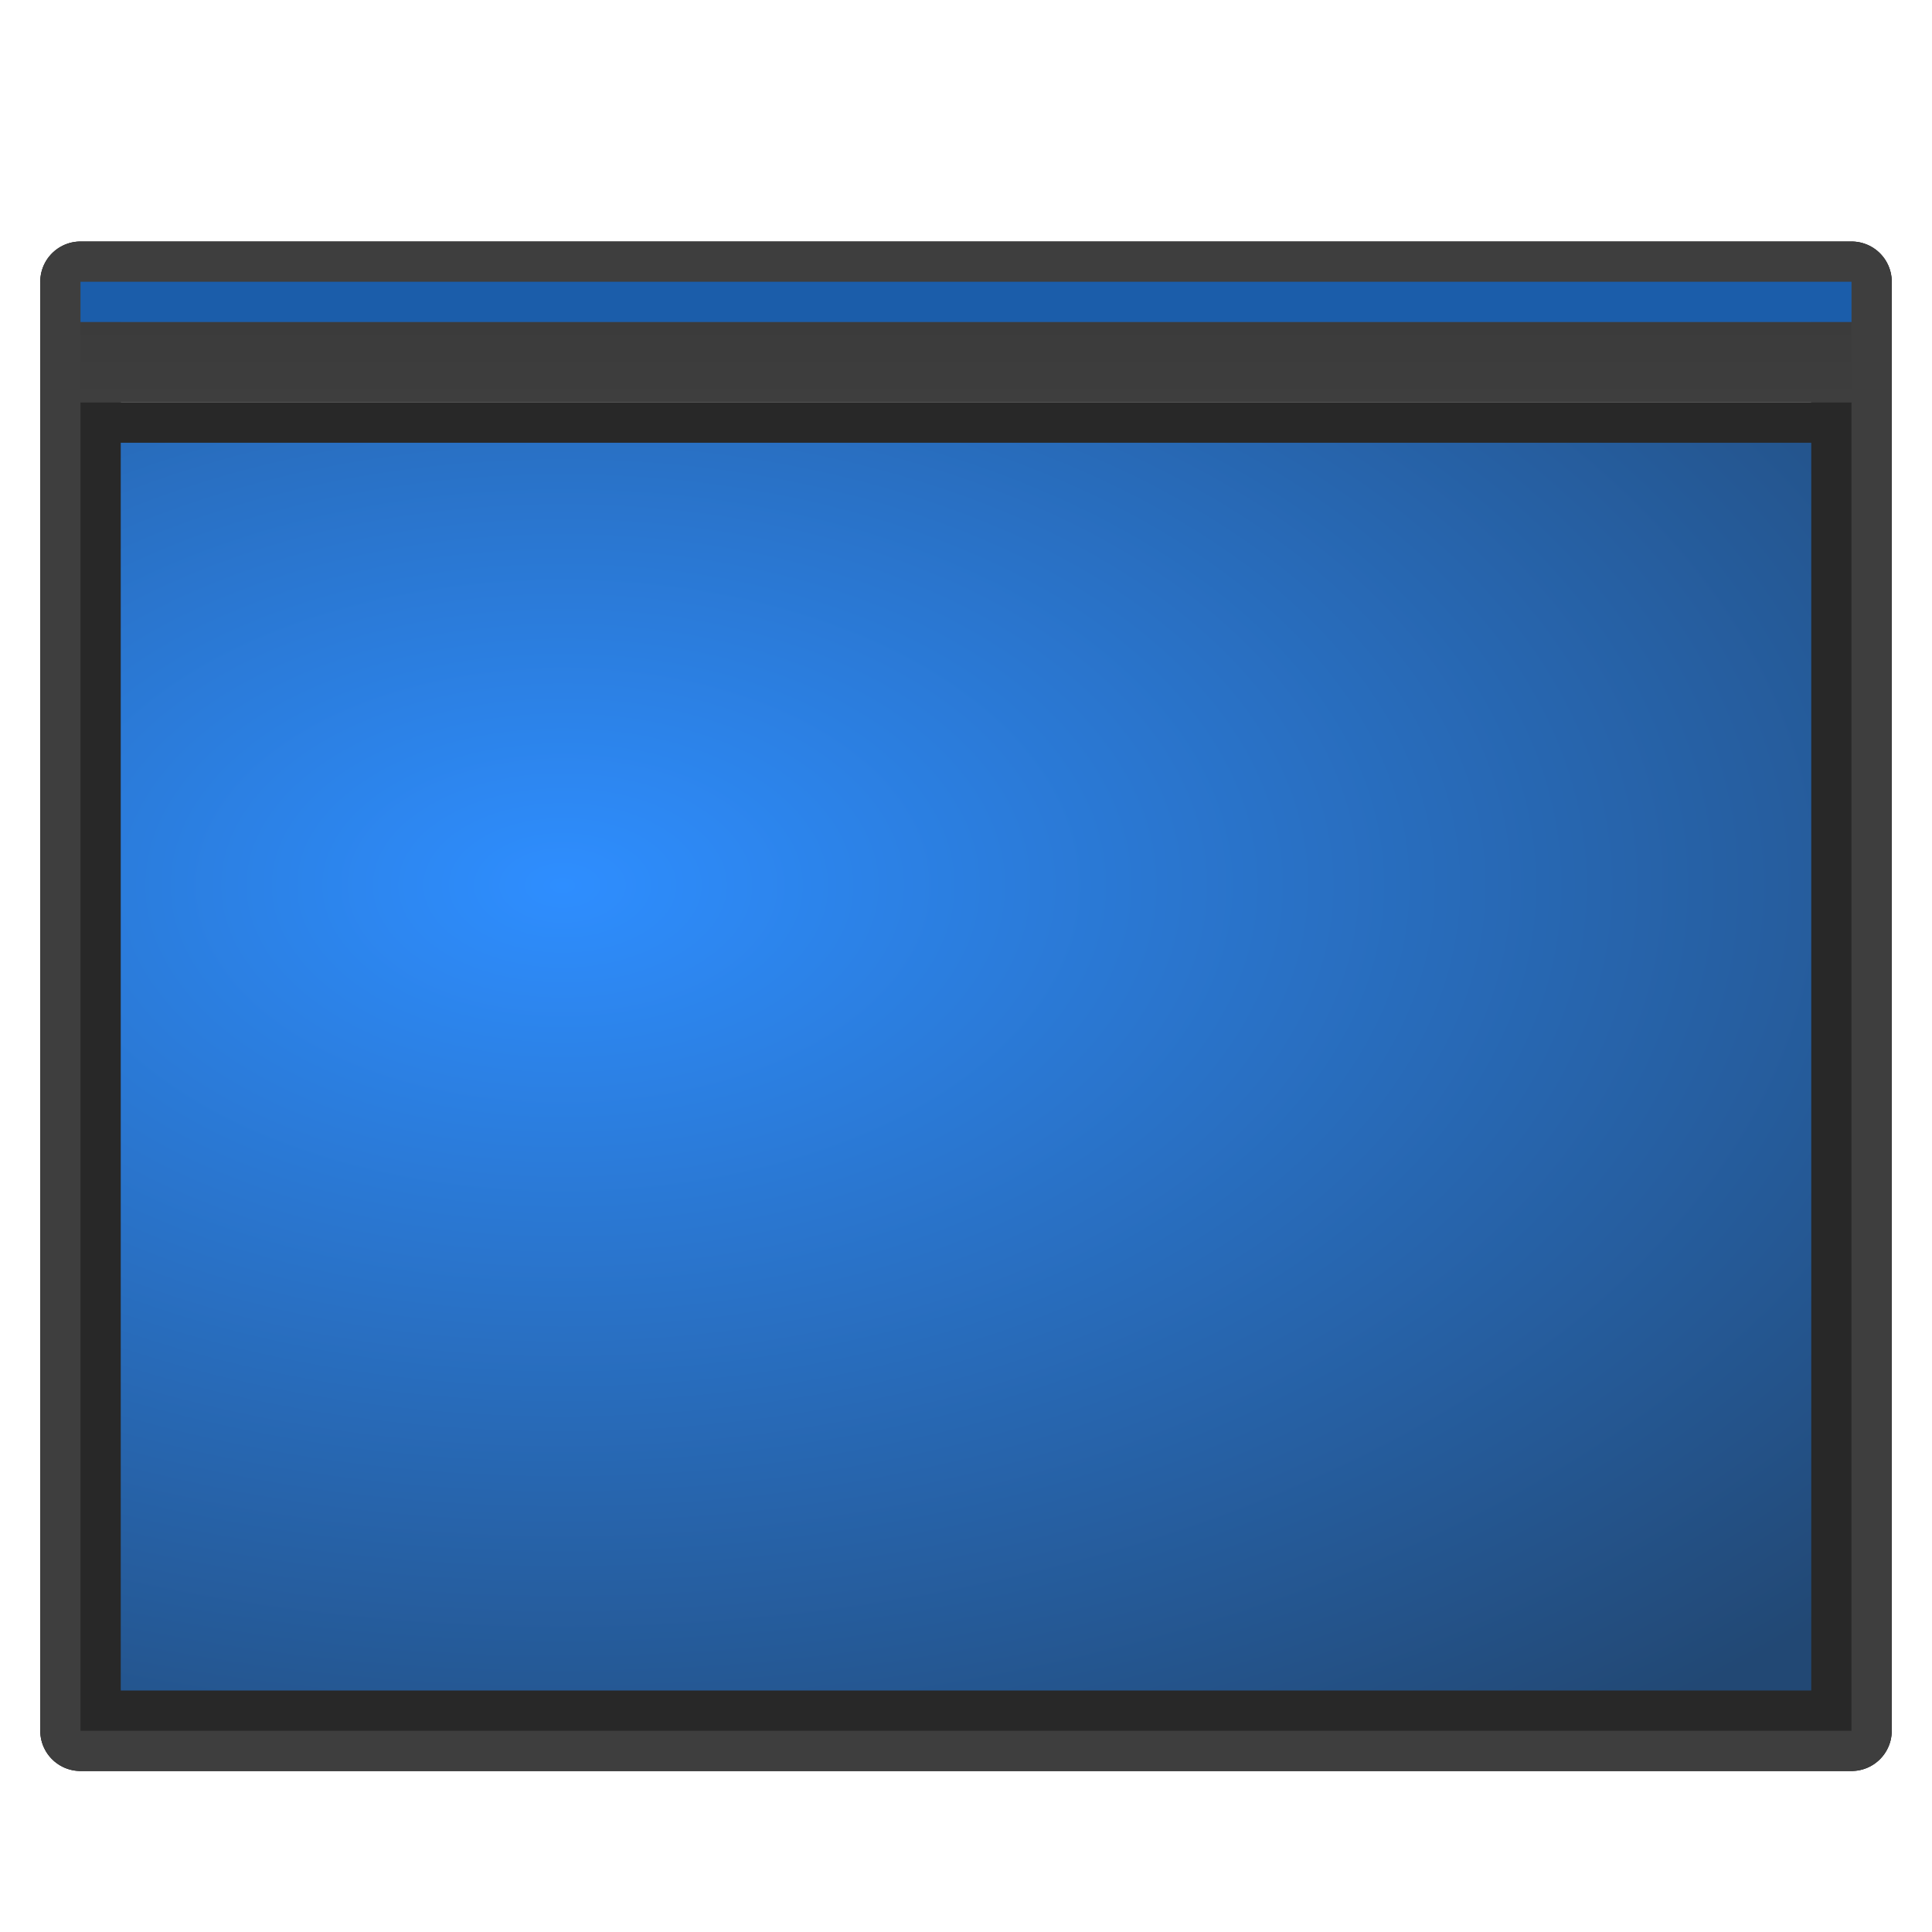
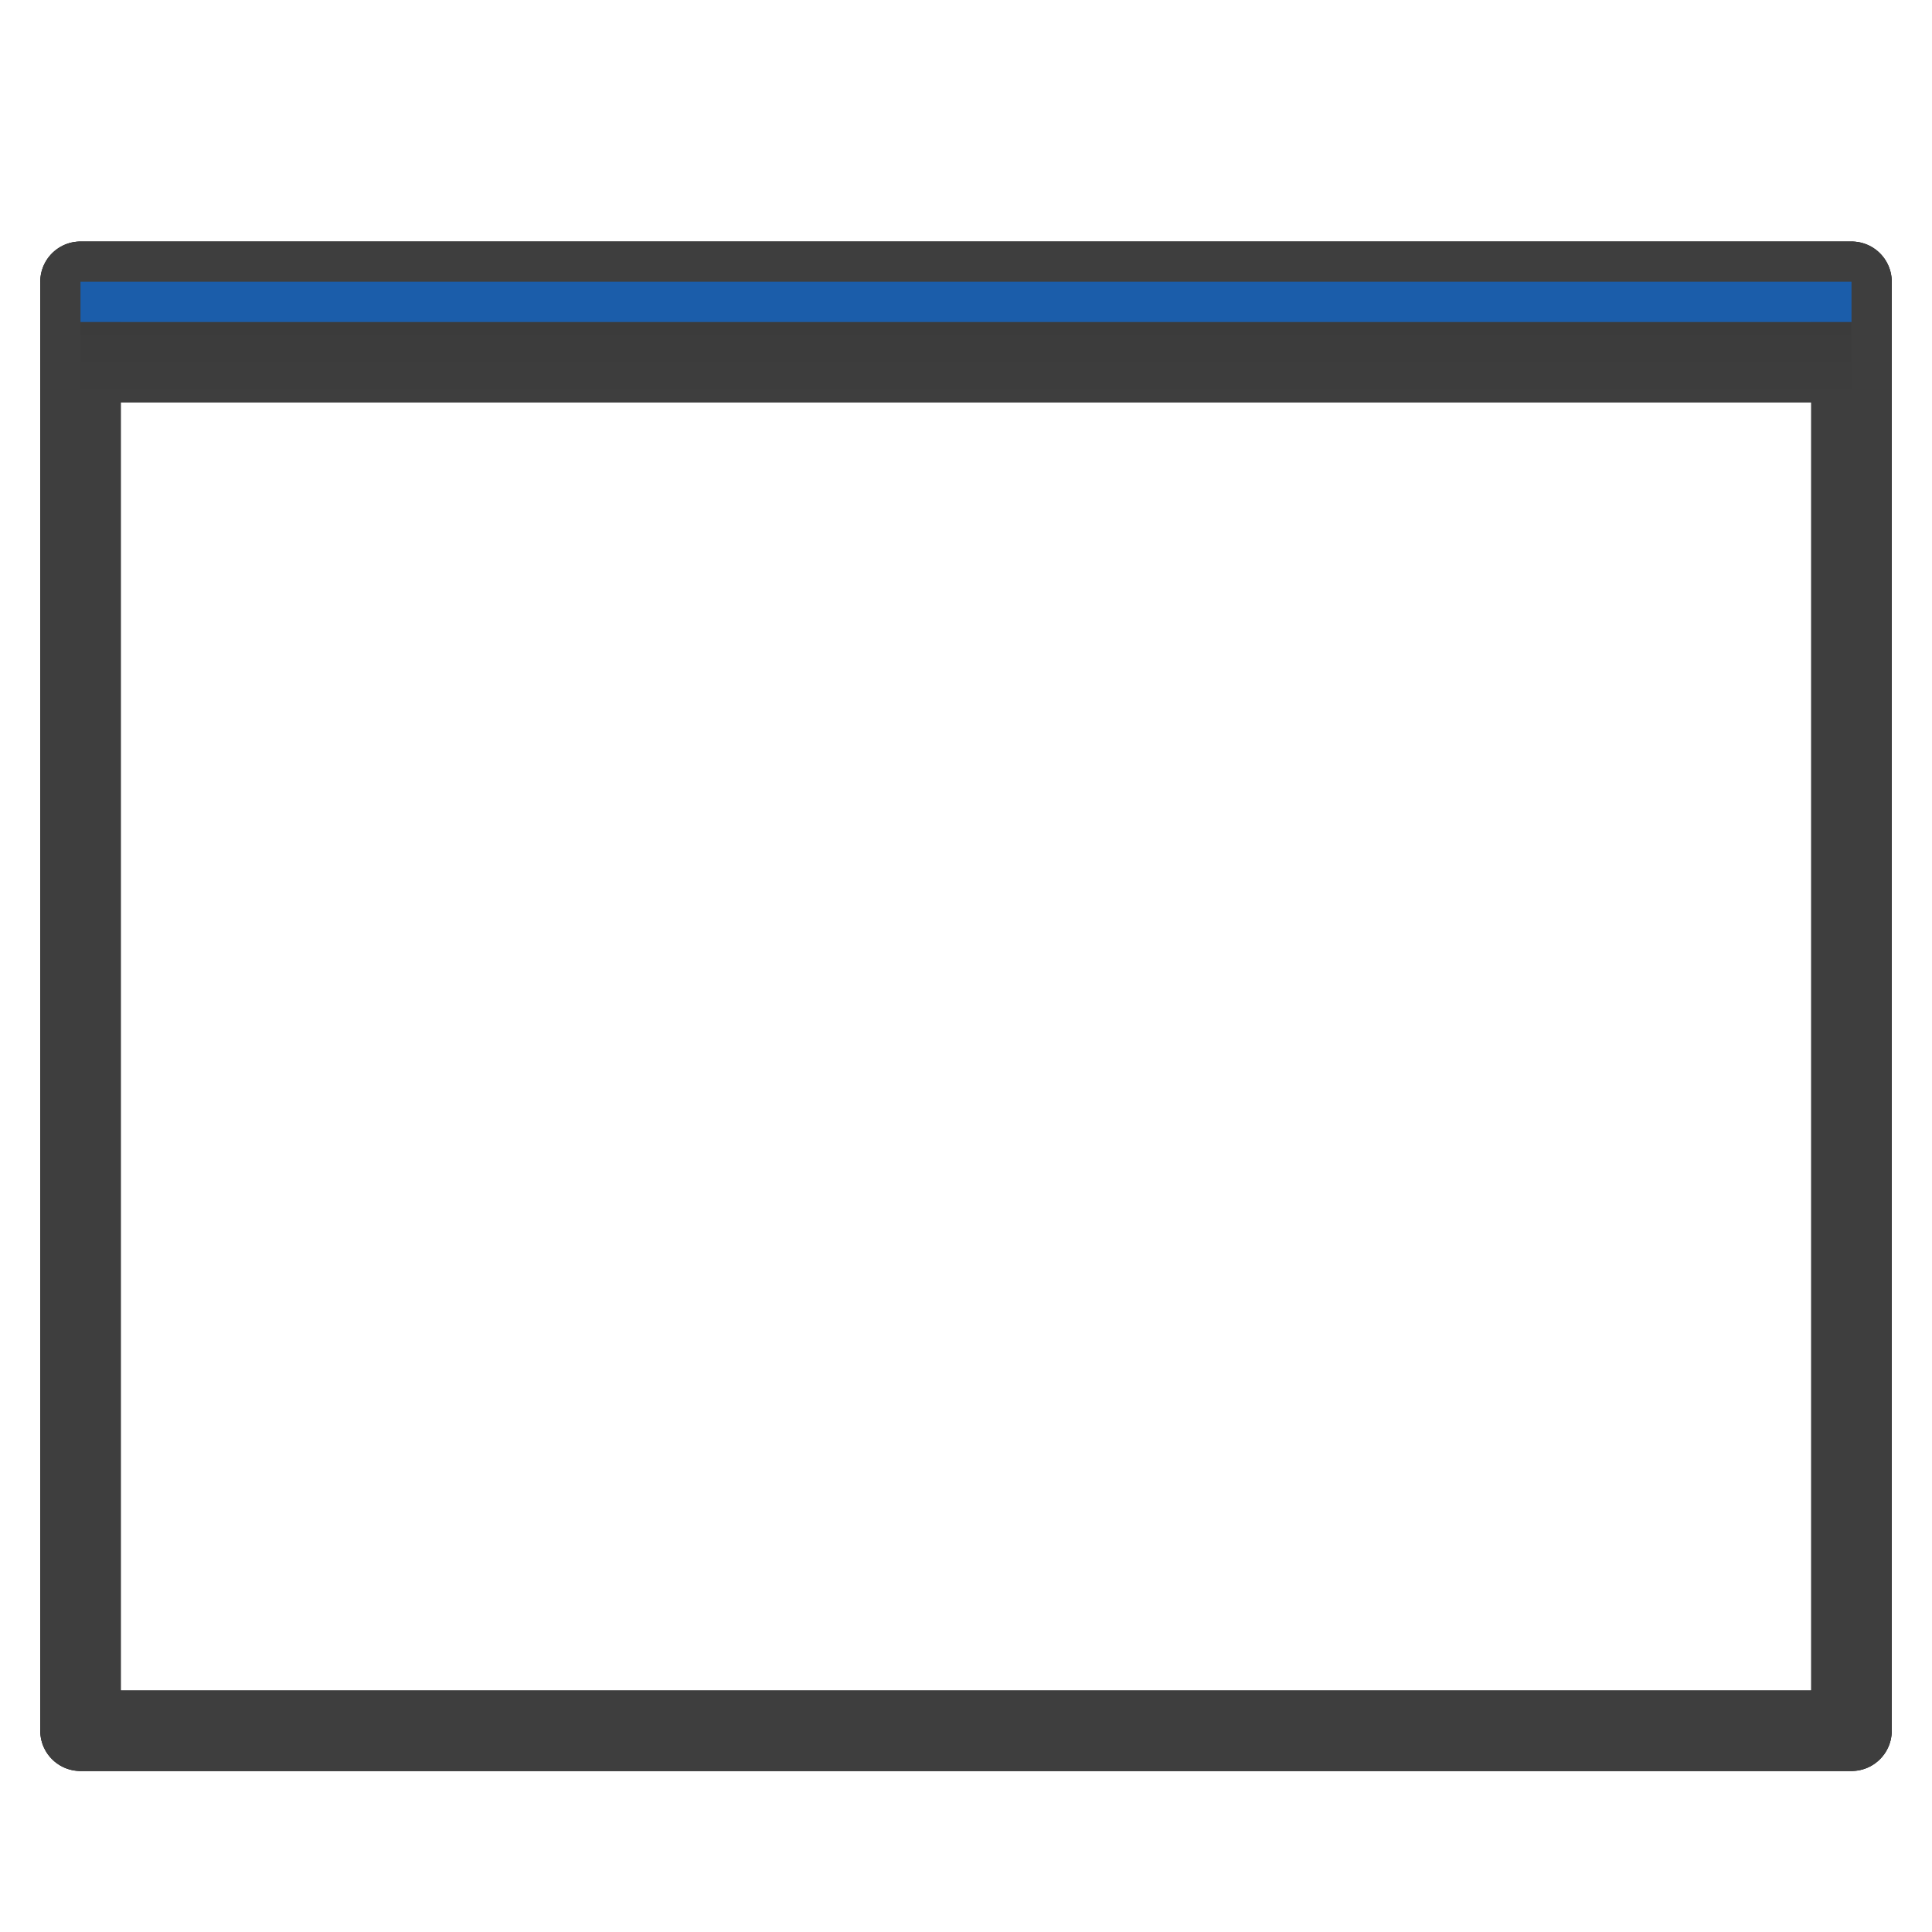
<svg xmlns="http://www.w3.org/2000/svg" xmlns:ns1="http://www.inkscape.org/namespaces/inkscape" xmlns:ns2="http://sodipodi.sourceforge.net/DTD/sodipodi-0.dtd" xmlns:xlink="http://www.w3.org/1999/xlink" width="48" height="48" id="svg2" version="1.1" ns1:version="0.91 r13725" ns1:export-filename="/home/klange/Projects/toaruos-ldiso/hdd/usr/share/icons/48/applications-generic.png" ns1:export-xdpi="90" ns1:export-ydpi="90" ns2:docname="generic.svg">
  <defs id="defs4">
    <linearGradient ns1:collect="always" id="linearGradient4623">
      <stop style="stop-color:#2e8eff;stop-opacity:1" offset="0" id="stop4625" />
      <stop style="stop-color:#224874;stop-opacity:1" offset="1" id="stop4627" />
    </linearGradient>
    <linearGradient ns1:collect="always" id="linearGradient4273">
      <stop style="stop-color:#3b3b3b;stop-opacity:1" offset="0" id="stop4275" />
      <stop style="stop-color:#3e3e3e;stop-opacity:1" offset="1" id="stop4277" />
    </linearGradient>
    <linearGradient id="linearGradient3971-6">
      <stop id="stop4269" offset="0" style="stop-color:#676767;stop-opacity:1;" />
      <stop id="stop4271" offset="1" style="stop-color:#131313;stop-opacity:1;" />
    </linearGradient>
    <linearGradient id="linearGradient3971">
      <stop style="stop-color:#676767;stop-opacity:1;" offset="0" id="stop3973" />
      <stop style="stop-color:#131313;stop-opacity:1;" offset="1" id="stop3975" />
    </linearGradient>
    <linearGradient id="linearGradient3965">
      <stop id="stop3967" offset="0" style="stop-color:#656565;stop-opacity:1;" />
      <stop id="stop3969" offset="1" style="stop-color:#404040;stop-opacity:0.168;" />
    </linearGradient>
    <linearGradient ns1:collect="always" id="linearGradient3931">
      <stop style="stop-color:#000000;stop-opacity:1;" offset="0" id="stop3933" />
      <stop style="stop-color:#000000;stop-opacity:0;" offset="1" id="stop3935" />
    </linearGradient>
    <linearGradient ns1:collect="always" xlink:href="#linearGradient3931" id="linearGradient3937" x1="3.023" y1="19.347" x2="8.461" y2="19.347" gradientUnits="userSpaceOnUse" />
    <filter ns1:collect="always" id="filter3993">
      <feGaussianBlur ns1:collect="always" stdDeviation="0.6" id="feGaussianBlur3995" />
    </filter>
    <linearGradient ns1:collect="always" xlink:href="#linearGradient4273" id="linearGradient4279" x1="125.324" y1="14.292" x2="125.324" y2="16.292" gradientUnits="userSpaceOnUse" />
    <radialGradient ns1:collect="always" xlink:href="#linearGradient4623" id="radialGradient4629" cx="118.324" cy="26.181" fx="118.324" fy="26.181" r="21" gradientTransform="matrix(2.095,6.3476384e-8,-3.750874e-8,1.238,-129.592,-4.122)" gradientUnits="userSpaceOnUse" />
  </defs>
  <ns2:namedview id="base" pagecolor="#ffffff" bordercolor="#666666" borderopacity="1.0" ns1:pageopacity="0.0" ns1:pageshadow="2" ns1:zoom="16" ns1:cx="34.500157" ns1:cy="24.768656" ns1:document-units="px" ns1:current-layer="layer1" showgrid="true" fit-margin-top="0" fit-margin-left="0" fit-margin-right="0" fit-margin-bottom="0" ns1:window-width="1920" ns1:window-height="1032" ns1:window-x="1920" ns1:window-y="24" ns1:window-maximized="1" showguides="false" ns1:snap-grids="true" ns1:snap-bbox="true" ns1:snap-global="true" ns1:bbox-nodes="true" ns1:bbox-paths="true" ns1:snap-bbox-midpoints="true" ns1:snap-bbox-edge-midpoints="true">
    <ns1:grid type="xygrid" id="grid3147" empspacing="8" visible="true" enabled="true" snapvisiblegridlinesonly="false" units="px" spacingx="1" spacingy="1" />
  </ns2:namedview>
  <g ns1:label="Layer 1" ns1:groupmode="layer" id="layer1" transform="translate(-104.324,-6.292)">
    <rect style="color:#000000;fill:none;stroke:#000000;stroke-width:2;stroke-linecap:round;stroke-linejoin:round;stroke-opacity:1;marker:none;visibility:visible;display:inline;overflow:visible;filter:url(#filter3993);enable-background:accumulate" id="rect3979" width="44" height="36" x="106.324" y="13.292" />
    <rect y="13.292" x="106.324" height="36" width="44" id="rect3919" style="color:#000000;fill:none;fill-opacity:1;fill-rule:nonzero;stroke:#3e3e3e;stroke-width:2;stroke-linecap:round;stroke-linejoin:round;stroke-opacity:1;marker:none;visibility:visible;display:inline;overflow:visible;enable-background:accumulate" />
    <rect y="14.292" x="106.324" height="2" width="44" id="rect3921" style="color:#000000;display:inline;overflow:visible;visibility:visible;fill:url(#linearGradient4279);fill-opacity:1;fill-rule:nonzero;stroke:none;stroke-width:2;marker:none;enable-background:accumulate" />
-     <rect y="16.292" x="106.324" height="33" width="44" id="rect3941" style="color:#000000;fill:#282828;fill-opacity:1;fill-rule:nonzero;stroke:none;stroke-width:2;marker:none;visibility:visible;display:inline;overflow:visible;enable-background:accumulate" />
    <rect style="color:#000000;display:inline;overflow:visible;visibility:visible;fill:#1b5daa;fill-opacity:1;fill-rule:nonzero;stroke:none;stroke-width:2;marker:none;enable-background:accumulate" id="rect4251" width="44" height="1" x="106.324" y="-14.292" transform="scale(1,-1)" />
-     <rect style="color:#000000;clip-rule:nonzero;display:inline;overflow:visible;visibility:visible;opacity:1;isolation:auto;mix-blend-mode:normal;color-interpolation:sRGB;color-interpolation-filters:linearRGB;solid-color:#000000;solid-opacity:1;fill:url(#radialGradient4629);fill-opacity:1;fill-rule:nonzero;stroke:none;stroke-width:80;stroke-linecap:round;stroke-linejoin:round;stroke-miterlimit:4;stroke-dasharray:none;stroke-dashoffset:0;stroke-opacity:1;marker:none;color-rendering:auto;image-rendering:auto;shape-rendering:auto;text-rendering:auto;enable-background:accumulate" id="rect4621" width="42" height="31" x="107.324" y="17.292" />
  </g>
</svg>